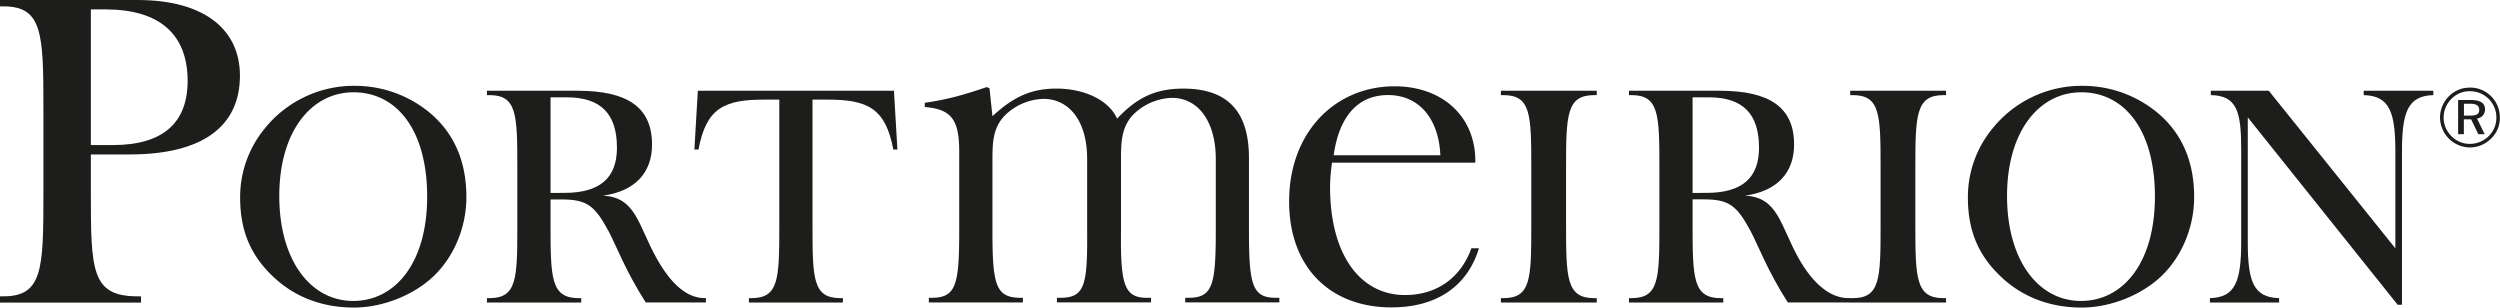
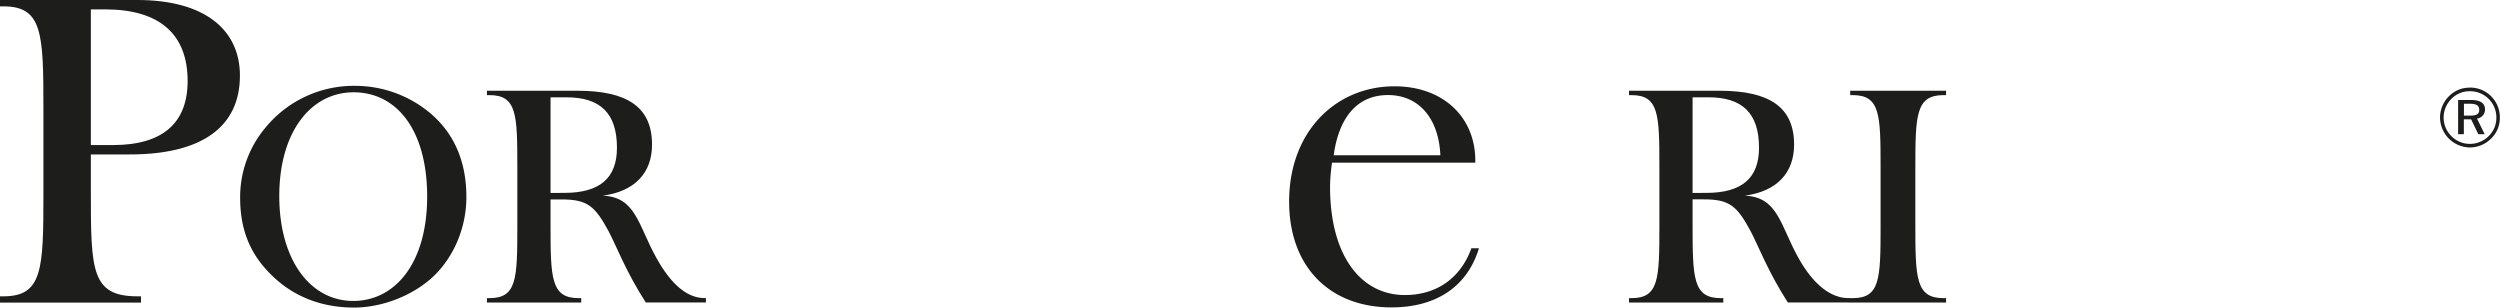
<svg xmlns="http://www.w3.org/2000/svg" viewBox="0 0 1176.38 144.71">
  <defs>
    <style>
      .cls-1, .cls-2 {
        fill: #1d1d1b;
      }

      .cls-1 {
        fill-rule: evenodd;
      }
    </style>
  </defs>
  <title>Asset 1</title>
  <g id="Layer_2" data-name="Layer 2">
    <g id="Layer_1-2" data-name="Layer 1">
      <path class="cls-1" d="M1162.17,48.82c3,0,4.43.77,4.43,2.86s-1.37,2.72-4.35,2.72h-2.84V48.82Zm.5-1.77h-6v16.1h2.7v-7h3.42l3.38,7h3l-3.62-7.38a4.2,4.2,0,0,0,3.78-4.28c0-3-2.25-4.44-6.73-4.44m12.07,8.36a12,12,0,0,1-3.62,8.64,12.45,12.45,0,0,1-8.87,3.65,12,12,0,0,1-8.67-3.65,12.27,12.27,0,0,1-3.66-8.71,12.46,12.46,0,0,1,3.73-8.88,11.89,11.89,0,0,1,8.64-3.53,12.33,12.33,0,0,1,12.45,12.48m-12.45-14.17a13.54,13.54,0,0,0-9.82,4,14.17,14.17,0,0,0-4.24,10.06,14.22,14.22,0,0,0,14.06,14.09,14.25,14.25,0,0,0,10-4.21,13.42,13.42,0,0,0,4.09-9.88,14,14,0,0,0-14.09-14.1" />
      <path class="cls-2" d="M42.75,90.36c0,36.86.22,49.07,21.91,49.07h1.69v2.95H0v-2.95H1.68c18.33,0,18.75-12.84,18.75-47.8V50.76C20.43,15.8,20,3,1.68,3H0V0H64.66C96.47,0,112.9,14.12,112.9,35.59c0,23.81-17.49,37.08-51.82,37.08H42.75V90.36ZM53.29,68.25c23.17,0,35-10.33,35-30.12,0-21.91-13.06-33.71-38.75-33.71H42.75V68.25Z" />
      <path class="cls-2" d="M124.64,60.39a53.8,53.8,0,0,1,42.46-20,55.14,55.14,0,0,1,36,13.41q16.35,14.39,16.36,38.92c0,14.15-5.75,27.87-15.18,37s-24.18,15-37.74,15c-14.75,0-27.71-4.86-37.74-14.3C117.86,120.24,113,108.44,113,93A50.73,50.73,0,0,1,124.64,60.39ZM201,92.52c0-31.54-14.45-49.09-34.64-49.09-19.9,0-34.94,18.43-34.94,48.8,0,30.08,14.59,49.38,34.8,49.38C185.82,141.61,201,123.93,201,92.52Z" />
      <path class="cls-2" d="M259.06,105.35c0,25.51.14,34.94,13.27,34.94h1.17v2.06H229.13v-2.06h1.18c12.83,0,13.12-9,13.12-33.47V78.22c0-24.47-.29-33.46-13.12-33.46h-1.18V42.7h42.6c23.44,0,35.09,7.67,35.09,25.36,0,13.26-8.11,22-23.14,24,15.62.74,16.5,13.71,25.21,29.34,7.07,12.68,14.59,18.87,22.7,18.87h.58v2.06h-28.3C294.43,127.61,290.16,116,286.48,109,280,97,276.45,93.85,264.36,93.85h-5.3v11.5Zm6.48-14.59c16.66,0,24.77-6.93,24.77-21.23,0-16.22-7.81-23.74-23.73-23.74h-7.52v45Z" />
-       <path class="cls-2" d="M382.33,106.82c0,24.48.29,33.47,13.11,33.47h1.19v2.06H352.4v-2.06h1.18c12.83,0,13.12-9,13.12-33.47V46.87h-6.93c-19,0-27.42,3.89-31.1,23.49h-1.92l1.62-27.66h92.28l1.63,27.66h-1.92c-3.68-19.46-12.09-23.49-31.1-23.49h-6.93v60Z" />
-       <path class="cls-2" d="M525.78,55.7c9.33-9.84,18-14.13,31.61-14,21.88.22,30.31,12.47,30.31,32.68v34.24c0,26.18,1.71,31.74,13.35,31.5H602v2.17H557.69v-2.17h.92c11.89.18,13.48-5.32,13.48-31.5V74.84c0-17.84-8.38-28.79-20.66-28.79a27,27,0,0,0-17.94,7.65c-6.26,6.25-6,14.42-6,23.45v31.47c-.31,26.22,1.72,31.87,13.2,31.5h.93v2.17H497.34v-2.17h.93c12.14.18,13.48-5.34,13.29-31.5V74.84c0-17.84-8.38-28.32-20.66-28.32A27,27,0,0,0,473,54.17c-6.25,6.26-6,14-6,23v31.47c-.06,26.22,1.84,31.42,13.39,31.5h.93v2.17H437.07v-2.17H438c11.68,0,13.39-5.34,13.36-31.5V71.36c0-14.82-3.48-20-16.22-21v-2C446,46.82,454,44.5,464.21,41l1.39.46L467,54.68c9.27-8.57,17.6-13,30.12-13,12.73,0,24.4,5.16,28.47,14a.65.65,0,0,1,0,.13Z" />
-       <path class="cls-2" d="M751.35,44.76h-1.17c-13.12,0-13.27,9.44-13.27,34.94v25.65c0,25.51.15,34.94,13.27,34.94h1.17v2.06h-45.1v-2.06h1.18c12.83,0,13.12-9,13.12-33.47V78.22c0-24.47-.29-33.46-13.12-33.46h-1.18V42.7h45.1Z" />
      <path class="cls-2" d="M796.45,105.35c0,25.51.15,34.94,13.28,34.94h1.17v2.06H766.53v-2.06h1.18c12.82,0,13.12-9,13.12-33.47V78.22c0-24.47-.3-33.46-13.12-33.46h-1.18V42.7h42.6c23.44,0,35.09,7.67,35.09,25.36,0,13.26-8.12,22-23.15,24,15.63.74,16.51,13.71,25.21,29.34,7.08,12.68,15.34,18.87,23.45,18.87h.8v2.06H841.27C831.83,127.61,827.55,116,823.88,109c-6.5-12.09-10-15.19-22.12-15.19h-5.31v11.5Zm6.49-14.59c16.66,0,24.77-6.93,24.77-21.23,0-16.22-7.82-23.74-23.74-23.74h-7.52v45Z" />
      <path class="cls-2" d="M915.73,44.76h-1.19c-13.11,0-13.27,9.44-13.27,34.94v25.65c0,25.51.16,34.94,13.27,34.94h1.19v2.06H870.4v-2.06h1.39c12.83,0,13.12-9,13.12-33.47V78.22c0-24.47-.29-33.46-13.12-33.46h-1.17V42.7h45.11Z" />
-       <path class="cls-2" d="M937.63,60.39a53.79,53.79,0,0,1,42.46-20,55.14,55.14,0,0,1,36,13.41q16.37,14.39,16.37,38.92c0,14.15-5.76,27.87-15.2,37s-24.17,15-37.73,15c-14.74,0-27.72-4.86-37.74-14.3C930.85,120.24,926,108.44,926,93A50.66,50.66,0,0,1,937.63,60.39ZM1014,92.52c0-31.54-14.44-49.09-34.64-49.09-19.9,0-34.94,18.43-34.94,48.8,0,30.08,14.6,49.38,34.79,49.38C998.81,141.61,1014,123.93,1014,92.52Z" />
-       <path class="cls-2" d="M1127.14,71.3c0-18.43-2.66-26.24-14.9-26.54V42.7H1145v2.06c-12.09.3-14.74,8.11-14.74,26.54v72.08h-2.06L1057.7,55.23v58.53c0,18.42,2.51,26.23,14.74,26.53v2.06h-32.57v-2.06c12.08-.3,14.73-8.11,14.73-26.53V70.41c0-17.39-1.77-25.5-14.3-25.65V42.7h27.28l59.56,74.15Z" />
      <path class="cls-2" d="M625.86,87.83c0,32.66,14.6,51,35.22,51,14.83,0,26.18-7.88,31.28-22h3.56c-5.34,17.62-19.62,27.81-41.17,27.81-29,0-48.15-19-48.15-49.82,0-32.9,21.91-54.21,49.61-54.21,22.7,0,38,14.37,38,35v.93H626.79A85.84,85.84,0,0,0,625.86,87.83Zm51.91-14.76c-.82-17.89-10.55-28.34-24.63-28.34-15.42,0-23.34,11.85-25.56,28.34Z" />
    </g>
  </g>
</svg>